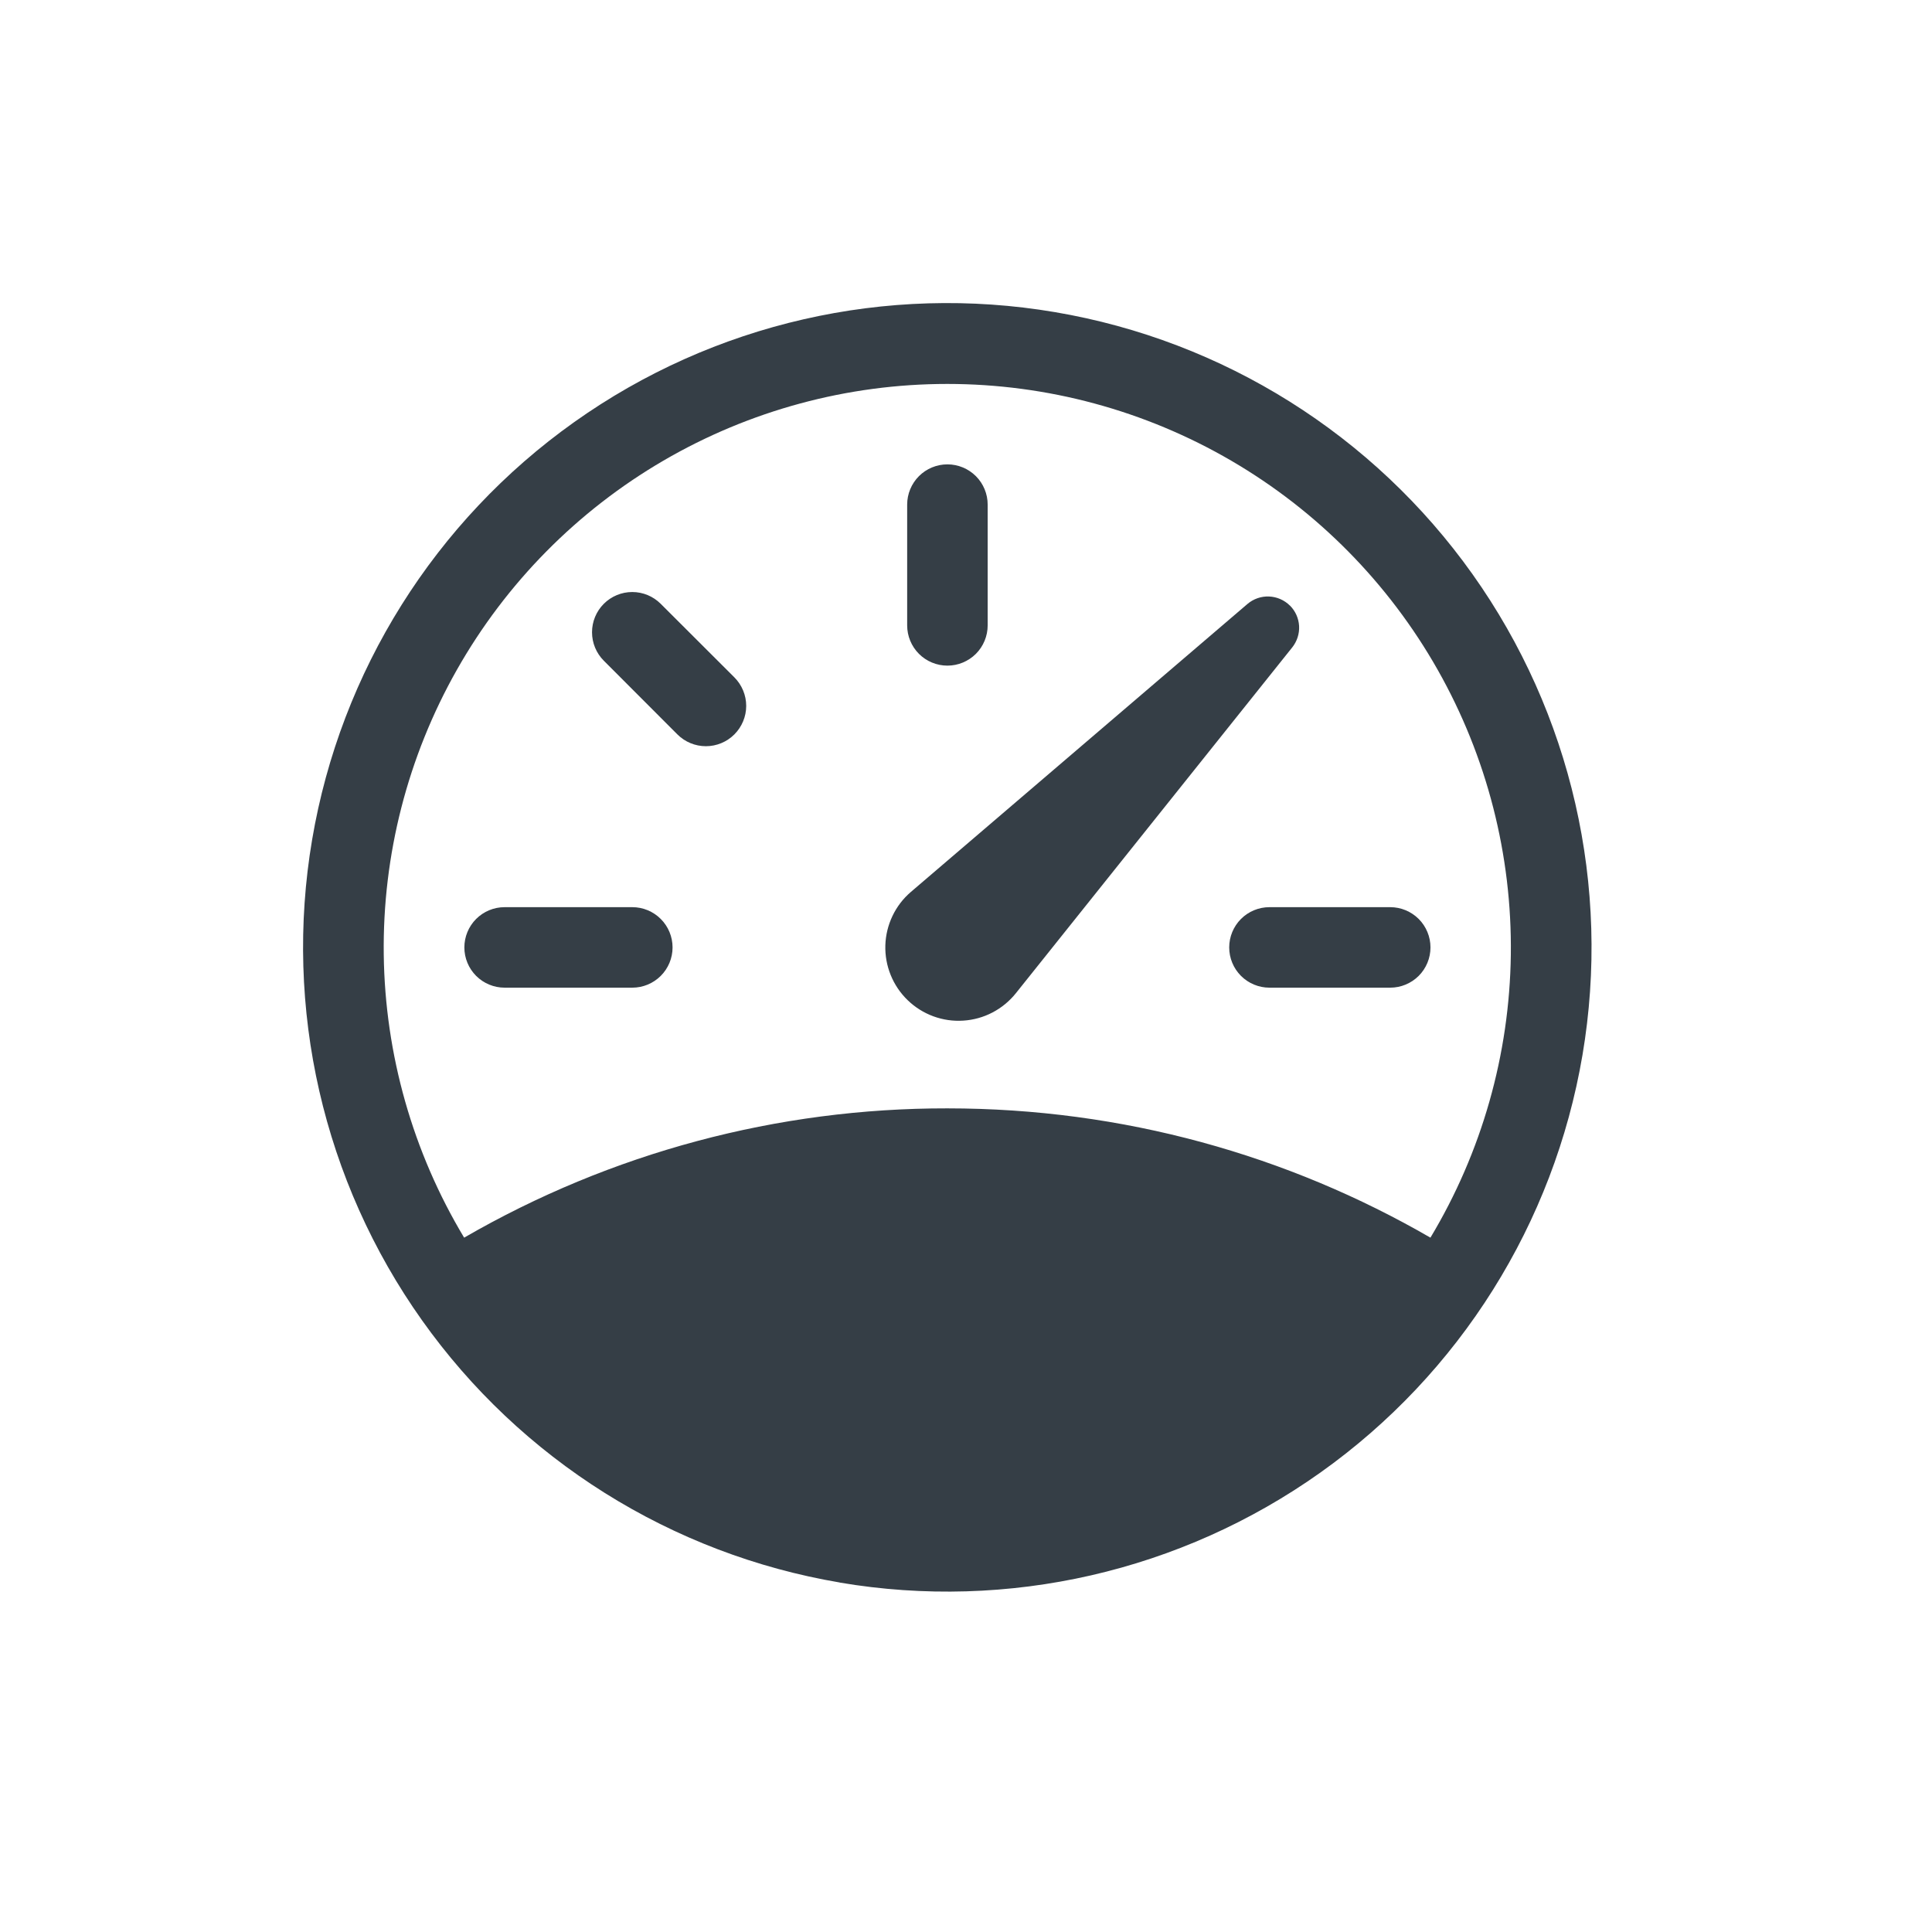
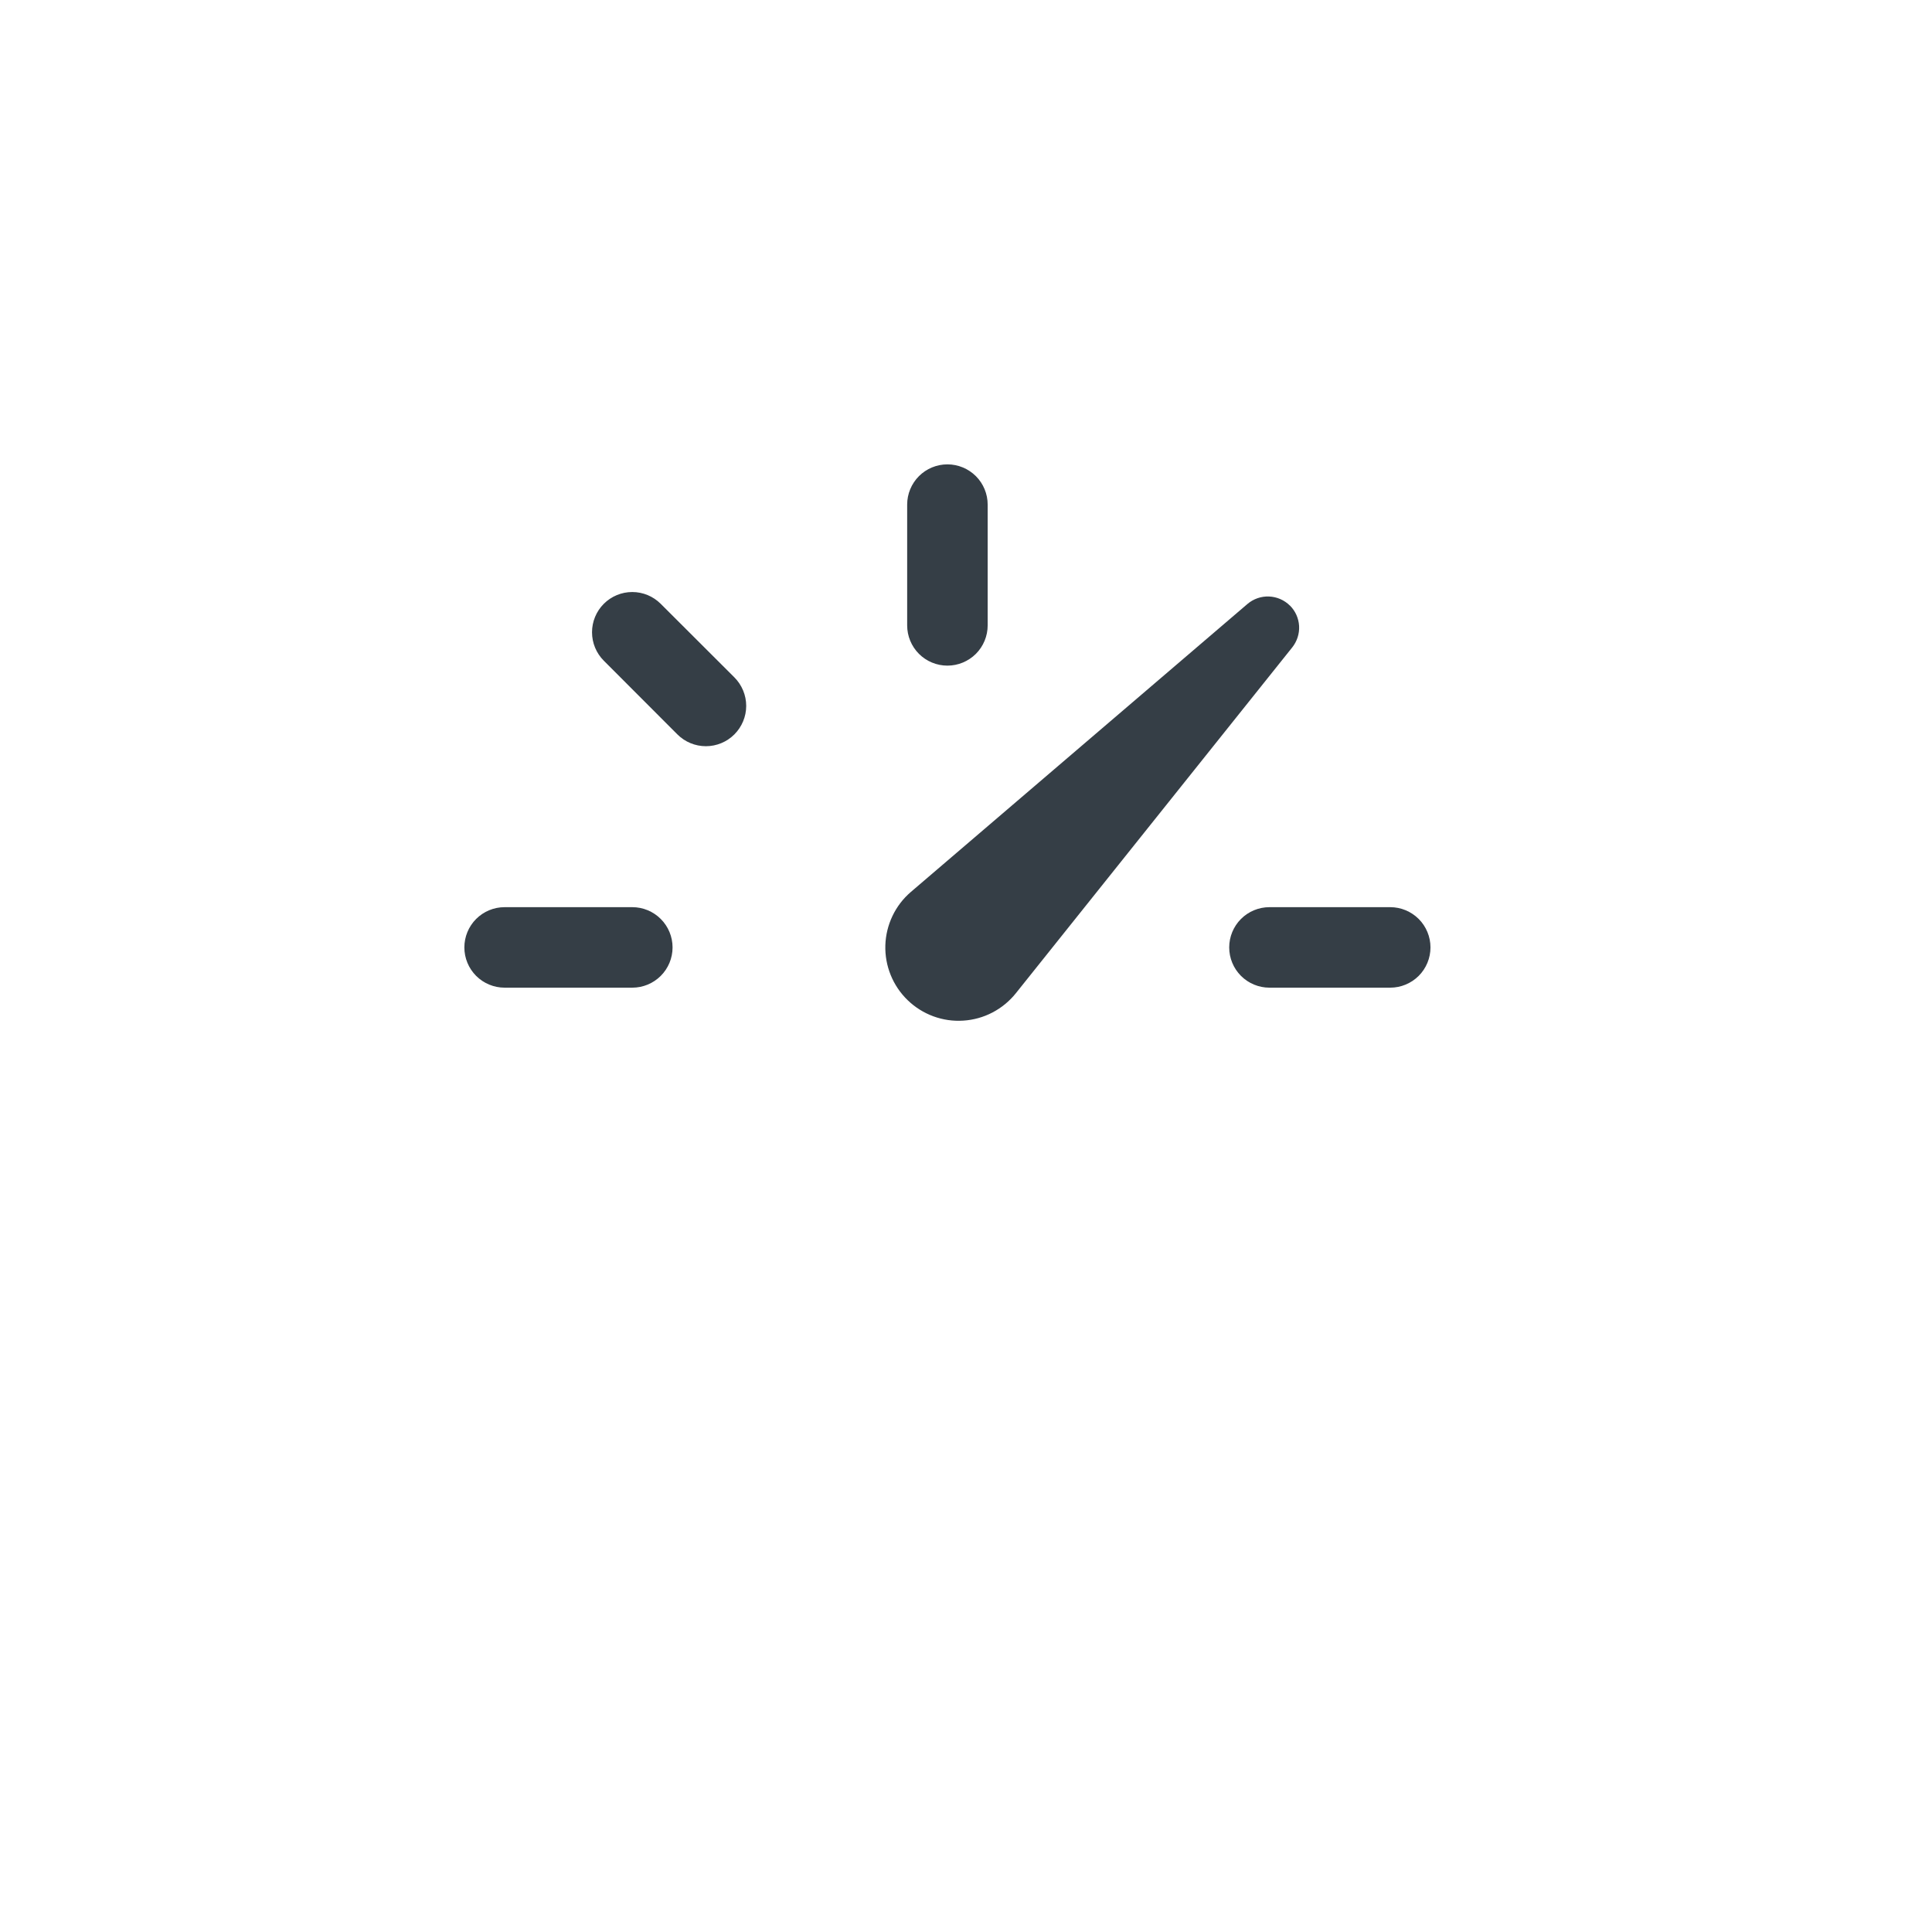
<svg xmlns="http://www.w3.org/2000/svg" width="51" height="51" viewBox="0 0 51 51" fill="none">
  <path d="M25.009 12.258C25.291 12.258 25.561 12.37 25.761 12.569C25.96 12.768 26.072 13.039 26.072 13.32V16.508C26.072 16.79 25.96 17.061 25.761 17.26C25.561 17.459 25.291 17.571 25.009 17.571C24.728 17.571 24.457 17.459 24.258 17.26C24.059 17.061 23.947 16.79 23.947 16.508V13.32C23.947 13.039 24.059 12.768 24.258 12.569C24.457 12.37 24.728 12.258 25.009 12.258ZM15.939 15.939C16.138 15.74 16.408 15.628 16.69 15.628C16.972 15.628 17.242 15.74 17.441 15.939L19.386 17.881C19.585 18.081 19.698 18.352 19.698 18.634C19.698 18.916 19.585 19.186 19.386 19.386C19.186 19.586 18.916 19.698 18.634 19.698C18.351 19.698 18.081 19.586 17.881 19.386L15.939 17.441C15.74 17.242 15.628 16.972 15.628 16.69C15.628 16.408 15.74 16.138 15.939 15.939ZM12.258 25.01C12.258 24.728 12.37 24.457 12.569 24.258C12.768 24.059 13.039 23.947 13.32 23.947H16.691C16.973 23.947 17.243 24.059 17.442 24.258C17.642 24.457 17.754 24.728 17.754 25.01C17.754 25.291 17.642 25.562 17.442 25.761C17.243 25.96 16.973 26.072 16.691 26.072H13.32C13.039 26.072 12.768 25.96 12.569 25.761C12.37 25.562 12.258 25.291 12.258 25.01ZM32.448 25.01C32.448 24.728 32.56 24.457 32.759 24.258C32.958 24.059 33.229 23.947 33.51 23.947H36.698C36.98 23.947 37.25 24.059 37.45 24.258C37.649 24.457 37.761 24.728 37.761 25.01C37.761 25.291 37.649 25.562 37.45 25.761C37.25 25.96 36.98 26.072 36.698 26.072H33.51C33.229 26.072 32.958 25.96 32.759 25.761C32.56 25.562 32.448 25.291 32.448 25.01ZM34.05 15.986C33.903 15.84 33.706 15.754 33.498 15.746C33.291 15.738 33.088 15.809 32.93 15.943L24.047 23.543C23.842 23.718 23.676 23.934 23.56 24.177C23.444 24.42 23.379 24.685 23.371 24.954C23.363 25.223 23.411 25.491 23.513 25.741C23.614 25.99 23.767 26.216 23.961 26.403C24.154 26.59 24.385 26.735 24.638 26.828C24.891 26.921 25.16 26.96 25.429 26.942C25.698 26.925 25.96 26.852 26.199 26.727C26.438 26.602 26.648 26.429 26.816 26.219L34.114 17.087C34.24 16.927 34.304 16.727 34.293 16.524C34.281 16.321 34.196 16.13 34.052 15.986H34.05Z" fill="#353E46" />
-   <path fill-rule="evenodd" clip-rule="evenodd" d="M22.167 41.774C19.965 41.401 17.858 40.598 15.966 39.411C14.075 38.224 12.435 36.676 11.142 34.855C8.53 31.178 7.486 26.614 8.239 22.167C8.992 17.72 11.481 13.754 15.158 11.142C18.834 8.53 23.398 7.486 27.845 8.239C32.293 8.992 36.259 11.481 38.871 15.158C41.483 18.835 42.527 23.399 41.774 27.847C41.021 32.294 38.532 36.26 34.855 38.872C31.178 41.484 26.614 42.529 22.167 41.776V41.774ZM12.252 32.671C16.128 30.429 20.528 29.251 25.006 29.258C29.652 29.258 34.009 30.501 37.76 32.671C39.115 30.414 39.848 27.837 39.882 25.204C39.916 22.571 39.25 19.976 37.953 17.684C36.656 15.393 34.775 13.486 32.5 12.16C30.225 10.834 27.639 10.135 25.006 10.135C22.373 10.135 19.787 10.834 17.512 12.16C15.238 13.486 13.356 15.393 12.059 17.684C10.762 19.976 10.096 22.571 10.13 25.204C10.165 27.837 10.897 30.414 12.252 32.671Z" fill="#353E46" />
</svg>